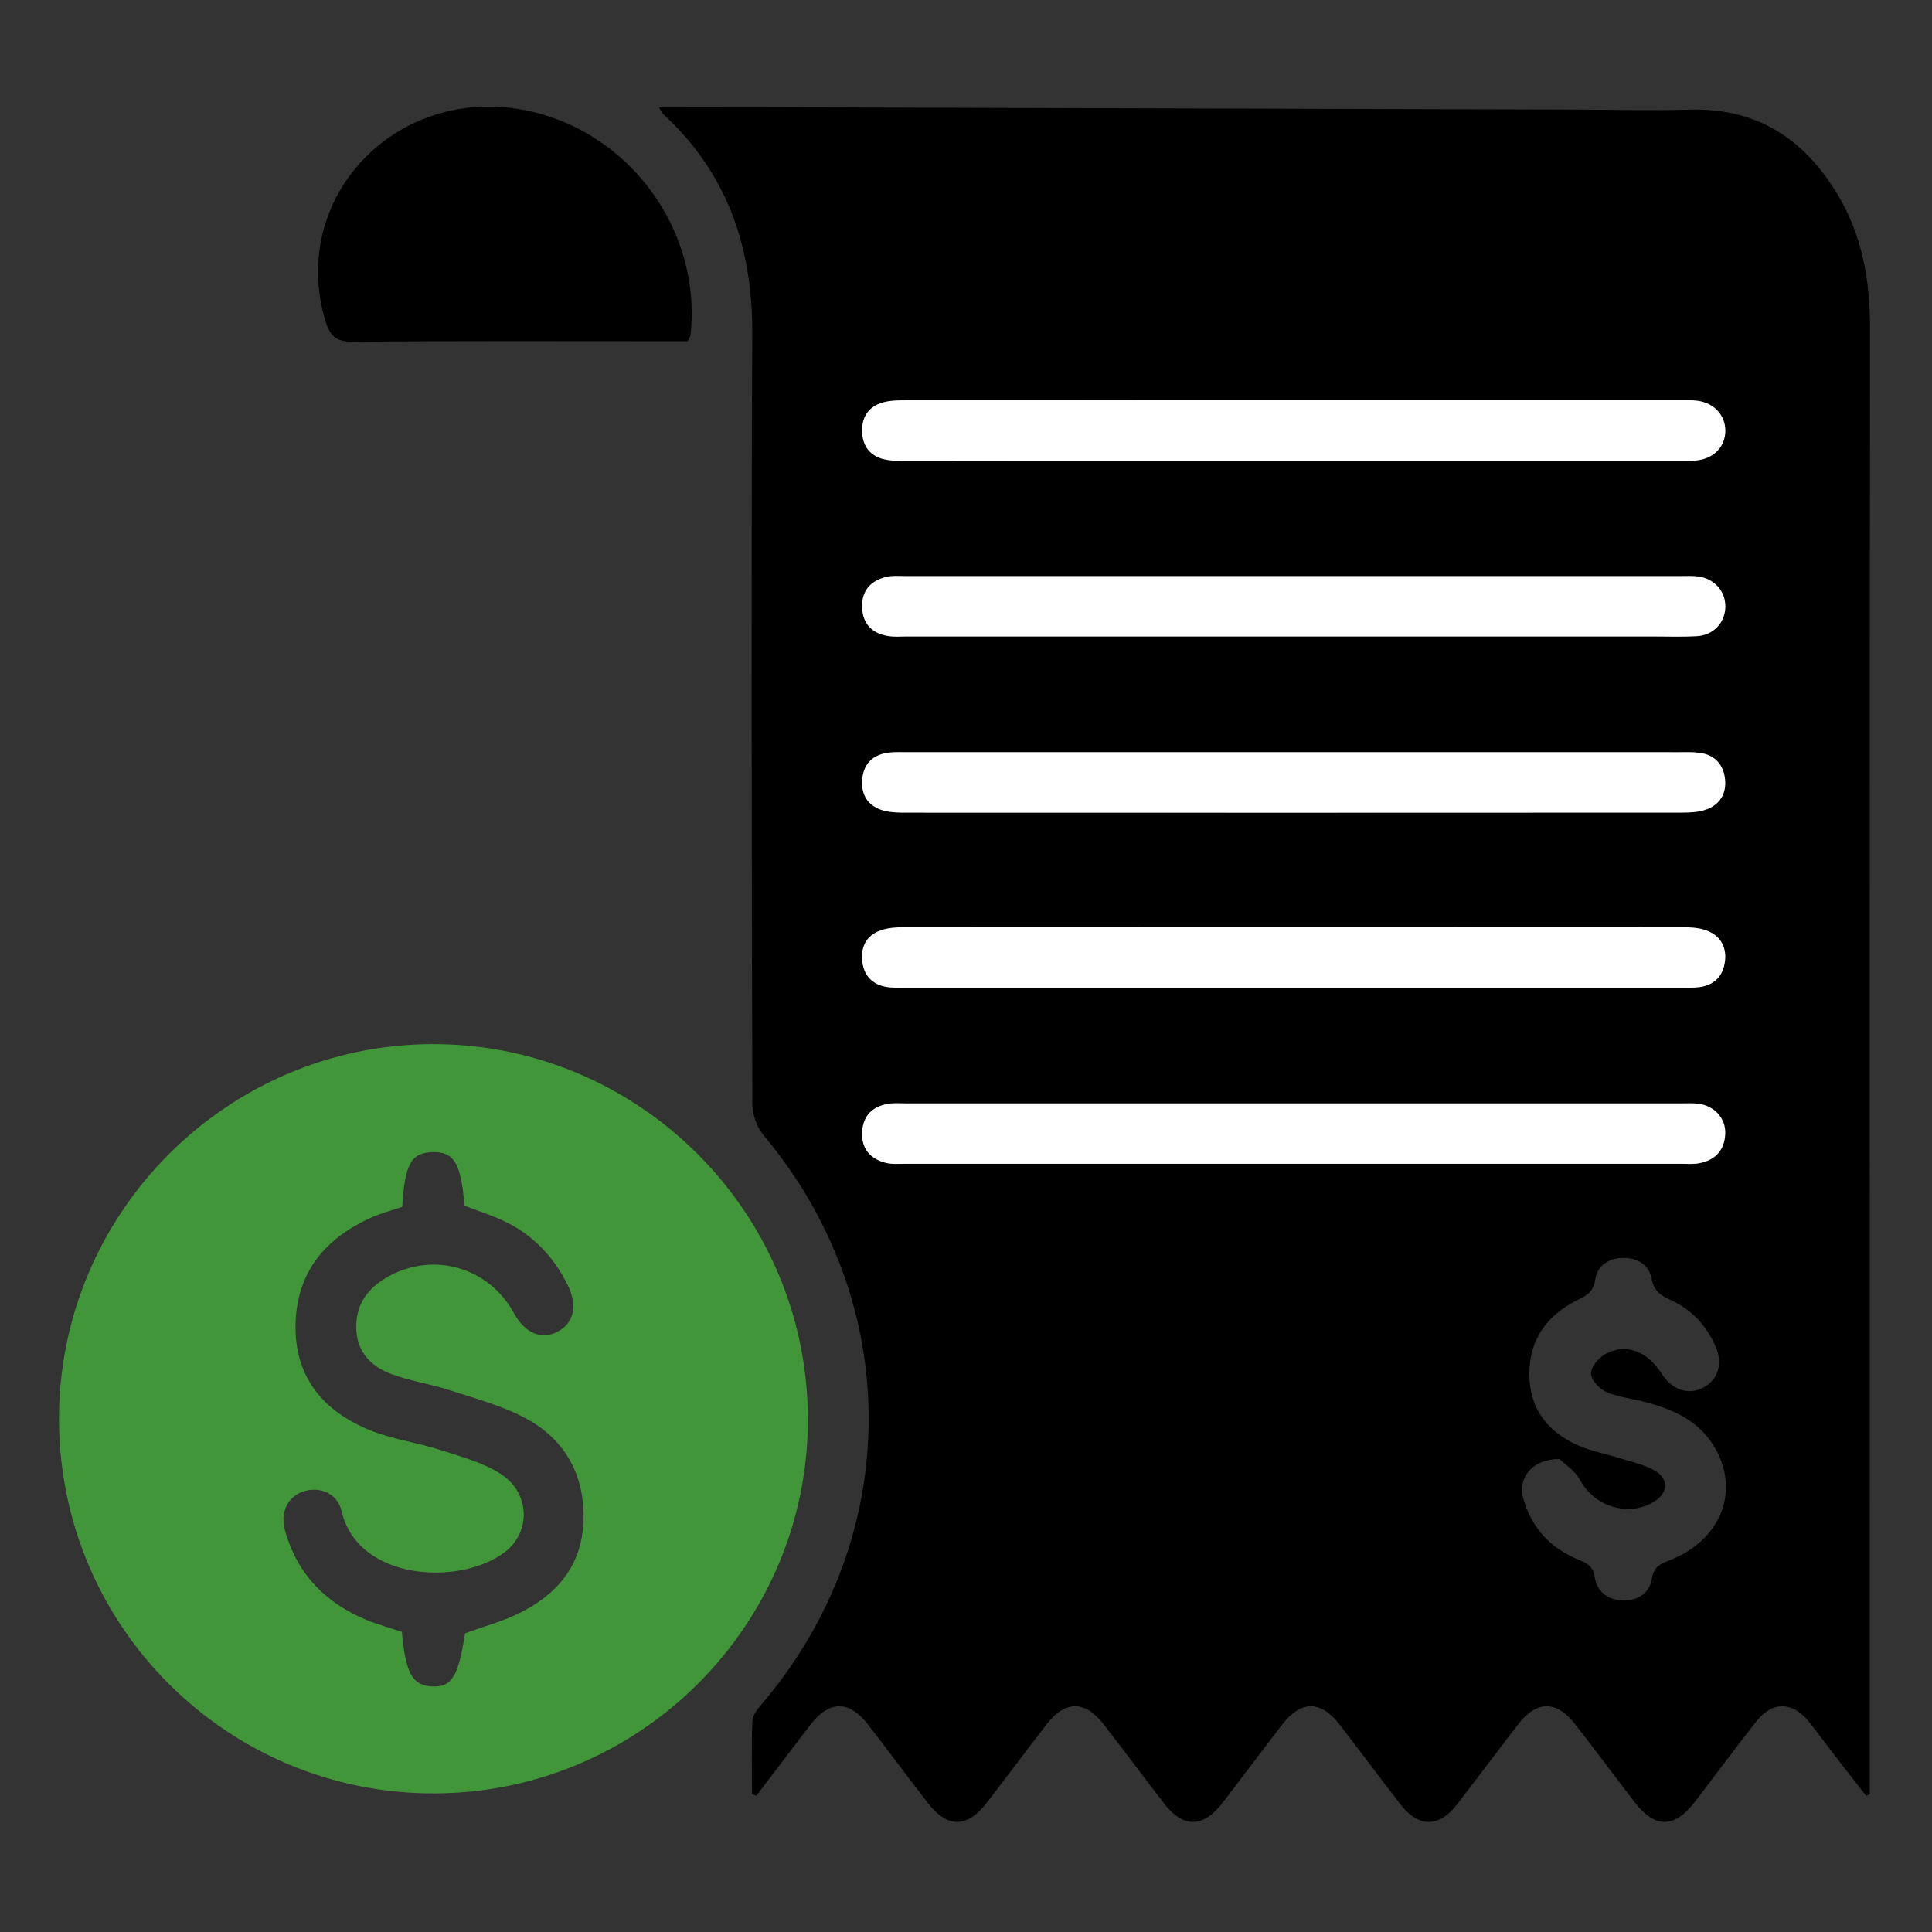
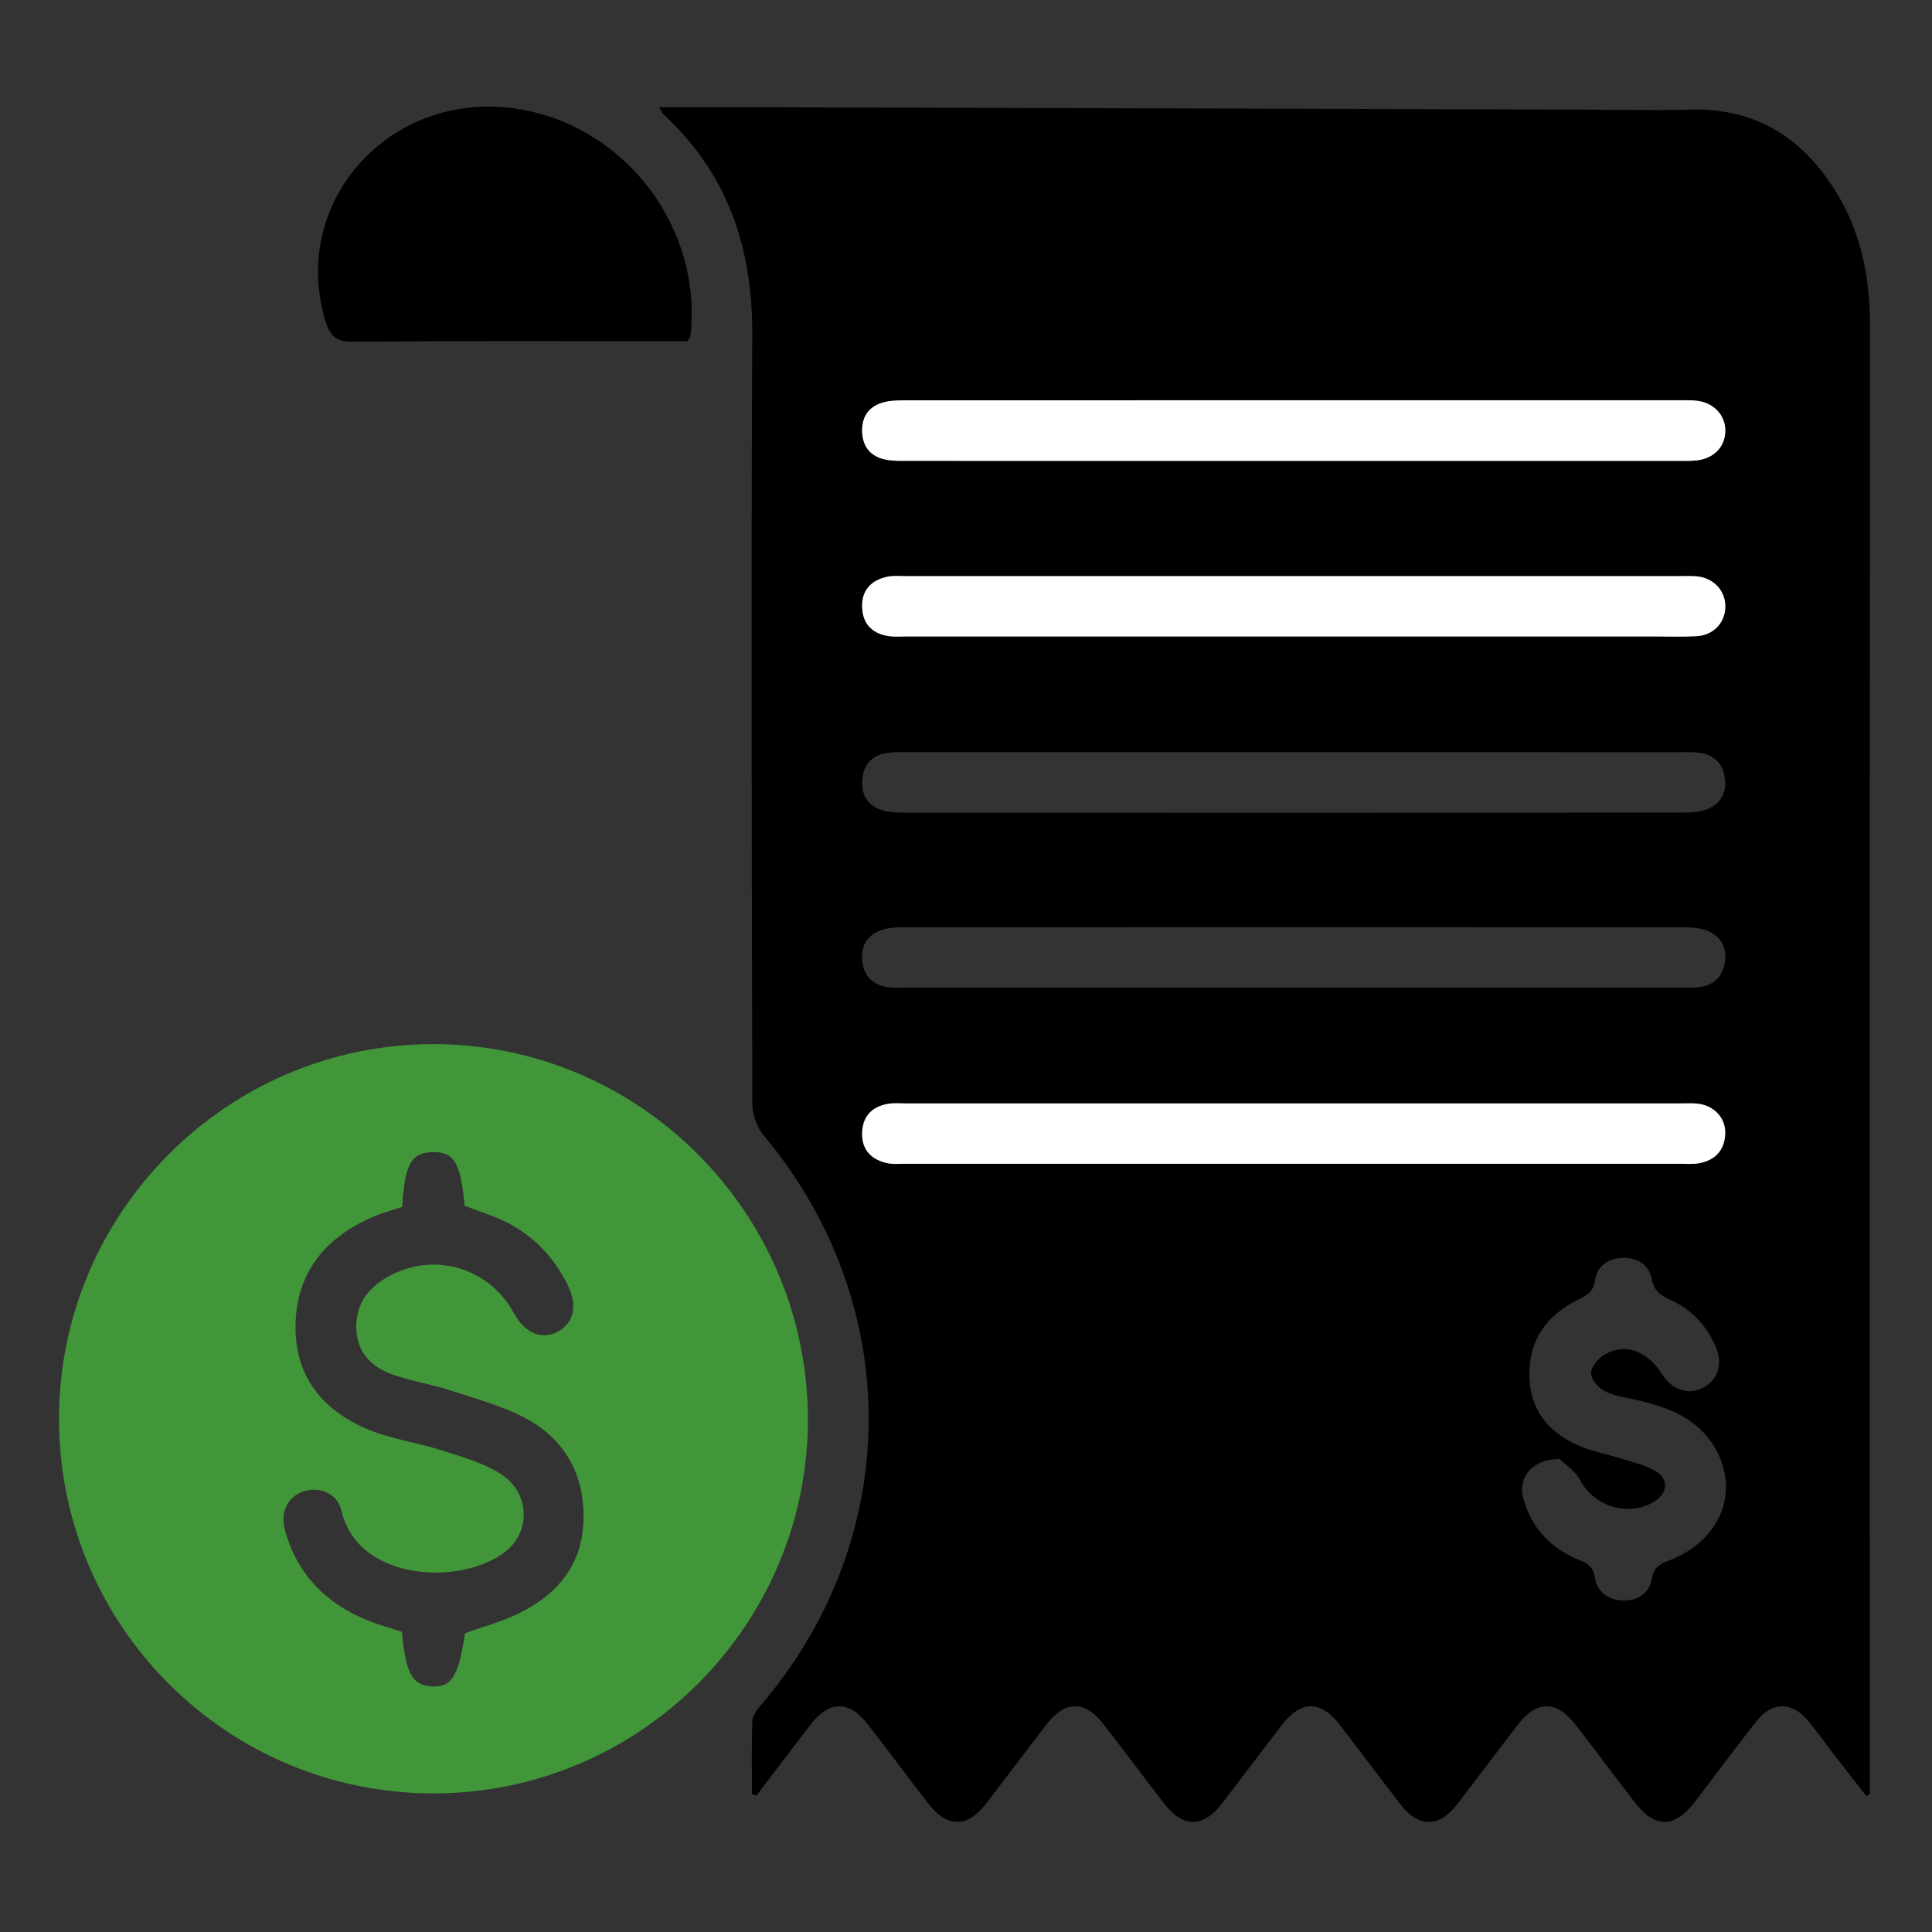
<svg xmlns="http://www.w3.org/2000/svg" version="1.1" id="Layer_1" x="0px" y="0px" width="383.137px" height="383.21px" viewBox="0 0 383.137 383.21" xml:space="preserve">
  <rect x="0" y="0" width="383.137" height="383.21" fill="#333333" stroke="none" />
  <path d="M149.124,355.796c0-4.834-0.103-9.671,0.079-14.498c0.041-1.076,0.921-2.252,1.687-3.148  c28.318-33.086,28.507-79.629,0.56-112.986c-1.352-1.614-2.249-4.157-2.254-6.269c-0.123-50.92-0.235-101.841-0.018-152.761  c0.073-17.099-4.926-31.777-17.655-43.505c-0.246-0.227-0.371-0.585-0.843-1.359c6.512,0,12.68-0.015,18.849,0.002  c54.28,0.15,108.56,0.305,162.84,0.458c7.594,0.021,15.194,0.222,22.782,0.01c13.196-0.369,22.565,5.755,29.185,16.698  c4.911,8.118,6.516,17.026,6.508,26.443c-0.07,83.788-0.04,167.577-0.04,251.365c0,11.827,0,23.655,0,35.482  c0,1.354,0,2.708,0,4.061c-0.235,0.119-0.469,0.238-0.704,0.356c-2.068-2.649-4.146-5.291-6.2-7.951  c-1.75-2.265-3.419-4.595-5.218-6.819c-3.186-3.939-7.2-4.023-10.324-0.074c-4.169,5.27-8.151,10.687-12.243,16.018  c-4.06,5.289-7.907,5.314-11.96,0.056c-3.951-5.125-7.804-10.327-11.778-15.434c-3.697-4.751-7.606-4.761-11.265-0.043  c-4.119,5.31-8.116,10.715-12.238,16.023c-3.498,4.503-7.54,4.522-11.038,0.033c-4.13-5.301-8.119-10.712-12.237-16.023  c-3.67-4.734-7.609-4.733-11.254-0.018c-4.034,5.219-7.979,10.506-12.007,15.73c-3.759,4.876-7.744,4.874-11.495,0.002  c-4.023-5.227-7.966-10.516-12.005-15.731c-3.659-4.726-7.581-4.727-11.264,0.013c-4.047,5.208-7.971,10.512-12.011,15.725  c-3.78,4.876-7.706,4.868-11.496-0.024c-4.04-5.214-7.956-10.523-12.009-15.727c-3.68-4.725-7.626-4.688-11.265,0.036  c-3.621,4.7-7.195,9.436-10.79,14.156C149.708,355.994,149.416,355.895,149.124,355.796z M256.205,126.22  c23.893,0,47.786,0.001,71.68-0.001c2.862,0,5.731,0.107,8.584-0.056c3.324-0.191,5.611-2.642,5.682-5.779  c0.07-3.109-2.16-5.651-5.426-6.067c-1.104-0.141-2.237-0.075-3.356-0.075c-51.271-0.003-102.542-0.003-153.813,0.002  c-1.243,0-2.532-0.127-3.719,0.148c-3.164,0.734-5.009,2.739-4.867,6.103c0.142,3.354,2.104,5.198,5.345,5.668  c1.098,0.159,2.236,0.055,3.356,0.055C205.183,126.221,230.694,126.22,256.205,126.22z M256.656,230.793  c25.511,0,51.022,0.001,76.533-0.003c1.244,0,2.518,0.122,3.725-0.099c3.203-0.586,5.082-2.542,5.216-5.854  c0.126-3.126-2.212-5.618-5.48-5.972c-0.985-0.107-1.989-0.051-2.984-0.051c-51.395-0.002-102.791-0.002-154.186,0.001  c-1.119,0-2.263-0.104-3.354,0.082c-3.049,0.518-4.94,2.292-5.147,5.468c-0.219,3.358,1.534,5.445,4.684,6.242  c1.295,0.328,2.72,0.18,4.086,0.181C205.385,230.795,231.02,230.793,256.656,230.793z M256.826,149.169  c-25.632,0-51.265-0.001-76.897,0.003c-1.244,0-2.501-0.066-3.728,0.092c-3.119,0.4-4.966,2.213-5.213,5.361  c-0.246,3.134,1.236,5.31,4.278,6.135c1.409,0.382,2.947,0.398,4.426,0.399c51.265,0.019,102.53,0.02,153.794-0.007  c1.595-0.001,3.281-0.066,4.765-0.571c2.792-0.952,4.166-3.172,3.836-6.098c-0.326-2.889-2.026-4.783-5.011-5.185  c-1.348-0.182-2.732-0.123-4.099-0.123C307.593,149.167,282.209,149.168,256.826,149.169z M256.409,195.864  c25.632,0,51.264,0.001,76.896-0.004c1.243,0,2.501,0.054,3.727-0.108c2.986-0.394,4.705-2.266,5.053-5.151  c0.352-2.923-1.011-5.154-3.794-6.127c-1.479-0.517-3.168-0.591-4.763-0.592c-51.388-0.028-102.777-0.029-154.165,0.002  c-1.593,0.001-3.285,0.097-4.756,0.631c-2.804,1.018-3.963,3.305-3.597,6.229c0.348,2.784,2.028,4.502,4.782,4.972  c1.335,0.227,2.729,0.143,4.096,0.143C205.394,195.866,230.902,195.864,256.409,195.864z M256.229,91.404  c25.382,0,50.765,0.001,76.147-0.004c1.368,0,2.745,0.04,4.101-0.101c3.384-0.352,5.623-2.684,5.675-5.786  c0.052-3.079-2.152-5.557-5.469-6.027c-1.101-0.156-2.234-0.11-3.353-0.11c-51.262-0.004-102.525-0.007-153.787,0.013  c-1.48,0.001-3.021,0.025-4.426,0.42c-2.868,0.806-4.268,2.897-4.148,5.867c0.121,2.988,1.748,4.885,4.655,5.47  c1.445,0.291,2.97,0.247,4.459,0.248C205.464,91.408,230.846,91.404,256.229,91.404z M309.283,289.348  c-5.4-0.057-8.325,3.727-7.226,7.718c1.622,5.893,5.407,9.982,11.05,12.274c1.674,0.68,2.836,1.264,3.155,3.452  c0.416,2.846,2.607,4.511,5.552,4.595c2.952,0.084,5.338-1.466,5.76-4.288c0.388-2.59,1.944-3.035,3.791-3.781  c10-4.038,13.749-13.736,8.637-22.349c-3.235-5.45-8.594-7.645-14.389-9.095c-2.406-0.602-4.964-0.866-7.174-1.889  c-1.33-0.616-2.937-2.401-2.929-3.651c0.009-1.307,1.539-3.092,2.868-3.81c4.121-2.225,8.284-0.584,11.25,4.018  c2.052,3.185,5.346,4.206,8.289,2.569c2.827-1.572,3.779-4.742,2.307-8.093c-1.817-4.137-4.749-7.32-8.864-9.183  c-2.014-0.912-3.37-1.785-3.826-4.265c-0.49-2.668-2.69-4.097-5.51-4.115c-3.002-0.019-5.293,1.55-5.688,4.365  c-0.351,2.502-1.771,3.109-3.584,4.024c-6.035,3.043-9.528,7.851-9.463,14.815c0.064,6.902,3.759,11.421,9.839,14.055  c2.593,1.123,5.452,1.621,8.166,2.481c2.35,0.745,4.864,1.264,6.945,2.493c2.721,1.607,2.538,4.321-0.025,5.985  c-5.065,3.289-12.023,1.169-14.835-4.113C312.34,291.607,310.187,290.245,309.283,289.348z" />
  <path fill="#419639" d="M160.213,281.323c0.107,40.769-33.094,74.154-73.92,74.329c-41.043,0.177-74.423-32.933-74.591-73.987  c-0.167-40.947,33.148-74.507,74.061-74.604C126.638,206.964,160.105,240.347,160.213,281.323z M79.76,239.337  c-2.019,0.68-3.943,1.18-5.746,1.961c-9.352,4.049-15.177,10.838-15.404,21.339c-0.223,10.342,5.4,17.132,14.558,20.912  c4.547,1.877,9.588,2.518,14.302,4.039c4.096,1.321,8.452,2.48,11.971,4.805c5.69,3.759,5.811,11.391,0.786,15.314  c-8.801,6.871-29.276,5.889-32.494-8.064c-0.827-3.586-4.487-4.987-7.746-3.81c-2.993,1.082-4.447,4.15-3.48,7.638  c2.397,8.651,8.026,14.419,16.209,17.788c2.276,0.937,4.67,1.585,6.971,2.353c0.783,8.264,2.073,10.594,5.944,10.821  c3.936,0.231,5.303-2.001,6.583-10.538c3.625-1.312,7.26-2.288,10.585-3.902c7.544-3.662,12.555-9.434,12.902-18.177  c0.356-8.972-3.411-16.155-11.247-20.44c-4.717-2.58-10.103-3.988-15.268-5.681c-3.762-1.233-7.752-1.802-11.46-3.159  c-4.092-1.498-6.964-4.357-7.075-9.115c-0.111-4.741,2.282-7.992,6.273-10.227c9.047-5.066,20.019-1.89,24.996,7.223  c2.199,4.026,5.556,5.401,8.797,3.603c3.103-1.721,3.843-5.168,1.879-9.149c-2.787-5.649-6.934-10.015-12.646-12.724  c-2.541-1.205-5.253-2.05-7.835-3.038c-0.692-8.468-2.075-10.75-6.378-10.627C81.546,228.604,80.276,230.85,79.76,239.337z" />
  <path d="M136.378,67.668c-0.978,0-2.189,0-3.399,0c-21.031,0-42.062-0.09-63.092,0.092c-3.336,0.029-4.501-1.253-5.366-4.14  c-7.246-24.17,13.654-46.547,39.167-41.848c20.803,3.832,35.596,23.743,33.241,44.756C136.903,66.76,136.72,66.974,136.378,67.668z" />
  <path fill="#FFFFFF" d="M256.205,126.22c-25.511,0-51.022,0-76.533-0.001c-1.12,0-2.258,0.104-3.356-0.055  c-3.242-0.47-5.204-2.314-5.345-5.668c-0.142-3.364,1.703-5.369,4.867-6.103c1.188-0.276,2.477-0.148,3.719-0.148  c51.271-0.006,102.542-0.005,153.813-0.002c1.12,0,2.252-0.066,3.356,0.075c3.266,0.417,5.496,2.959,5.426,6.067  c-0.071,3.136-2.358,5.588-5.682,5.779c-2.853,0.164-5.722,0.056-8.584,0.056C303.992,126.221,280.099,126.22,256.205,126.22z" />
  <path fill="#FFFFFF" d="M256.656,230.793c-25.635,0-51.271,0.002-76.906-0.006c-1.366,0-2.791,0.147-4.086-0.181  c-3.151-0.797-4.904-2.884-4.684-6.242c0.207-3.176,2.098-4.95,5.147-5.468c1.091-0.185,2.234-0.082,3.354-0.082  c51.395-0.003,102.791-0.003,154.186-0.001c0.995,0,1.999-0.056,2.984,0.051c3.268,0.355,5.606,2.846,5.48,5.972  c-0.134,3.313-2.013,5.269-5.216,5.854c-1.208,0.221-2.481,0.099-3.725,0.099C307.678,230.794,282.167,230.793,256.656,230.793z" />
-   <path fill="#FFFFFF" d="M256.826,149.169c25.384,0,50.767-0.002,76.151,0.004c1.367,0,2.751-0.059,4.099,0.123  c2.985,0.403,4.685,2.297,5.011,5.185c0.33,2.926-1.043,5.146-3.836,6.098c-1.483,0.506-3.17,0.57-4.765,0.571  c-51.265,0.027-102.53,0.026-153.794,0.007c-1.479-0.001-3.017-0.017-4.426-0.399c-3.042-0.825-4.524-3.001-4.278-6.135  c0.247-3.147,2.094-4.961,5.213-5.361c1.227-0.157,2.484-0.091,3.728-0.092C205.561,149.168,231.193,149.169,256.826,149.169z" />
-   <path fill="#FFFFFF" d="M256.409,195.864c-25.508,0-51.015,0.002-76.523-0.005c-1.367,0-2.761,0.084-4.096-0.143  c-2.754-0.469-4.434-2.188-4.782-4.972c-0.366-2.925,0.793-5.211,3.597-6.229c1.471-0.534,3.164-0.63,4.756-0.631  c51.388-0.03,102.777-0.03,154.165-0.002c1.595,0.001,3.284,0.075,4.763,0.592c2.782,0.973,4.146,3.204,3.794,6.127  c-0.348,2.884-2.066,4.756-5.053,5.151c-1.226,0.162-2.484,0.108-3.727,0.108C307.673,195.866,282.041,195.864,256.409,195.864z" />
  <path fill="#FFFFFF" d="M256.229,91.404c-25.382,0-50.765,0.004-76.147-0.009c-1.489-0.001-3.014,0.042-4.459-0.248  c-2.907-0.585-4.534-2.482-4.655-5.47c-0.12-2.97,1.28-5.061,4.148-5.867c1.405-0.395,2.947-0.42,4.426-0.42  c51.262-0.02,102.525-0.017,153.787-0.013c1.119,0,2.252-0.046,3.353,0.11c3.317,0.47,5.521,2.948,5.469,6.027  c-0.052,3.102-2.291,5.434-5.675,5.786c-1.356,0.141-2.733,0.101-4.101,0.101C306.994,91.405,281.611,91.404,256.229,91.404z" />
</svg>